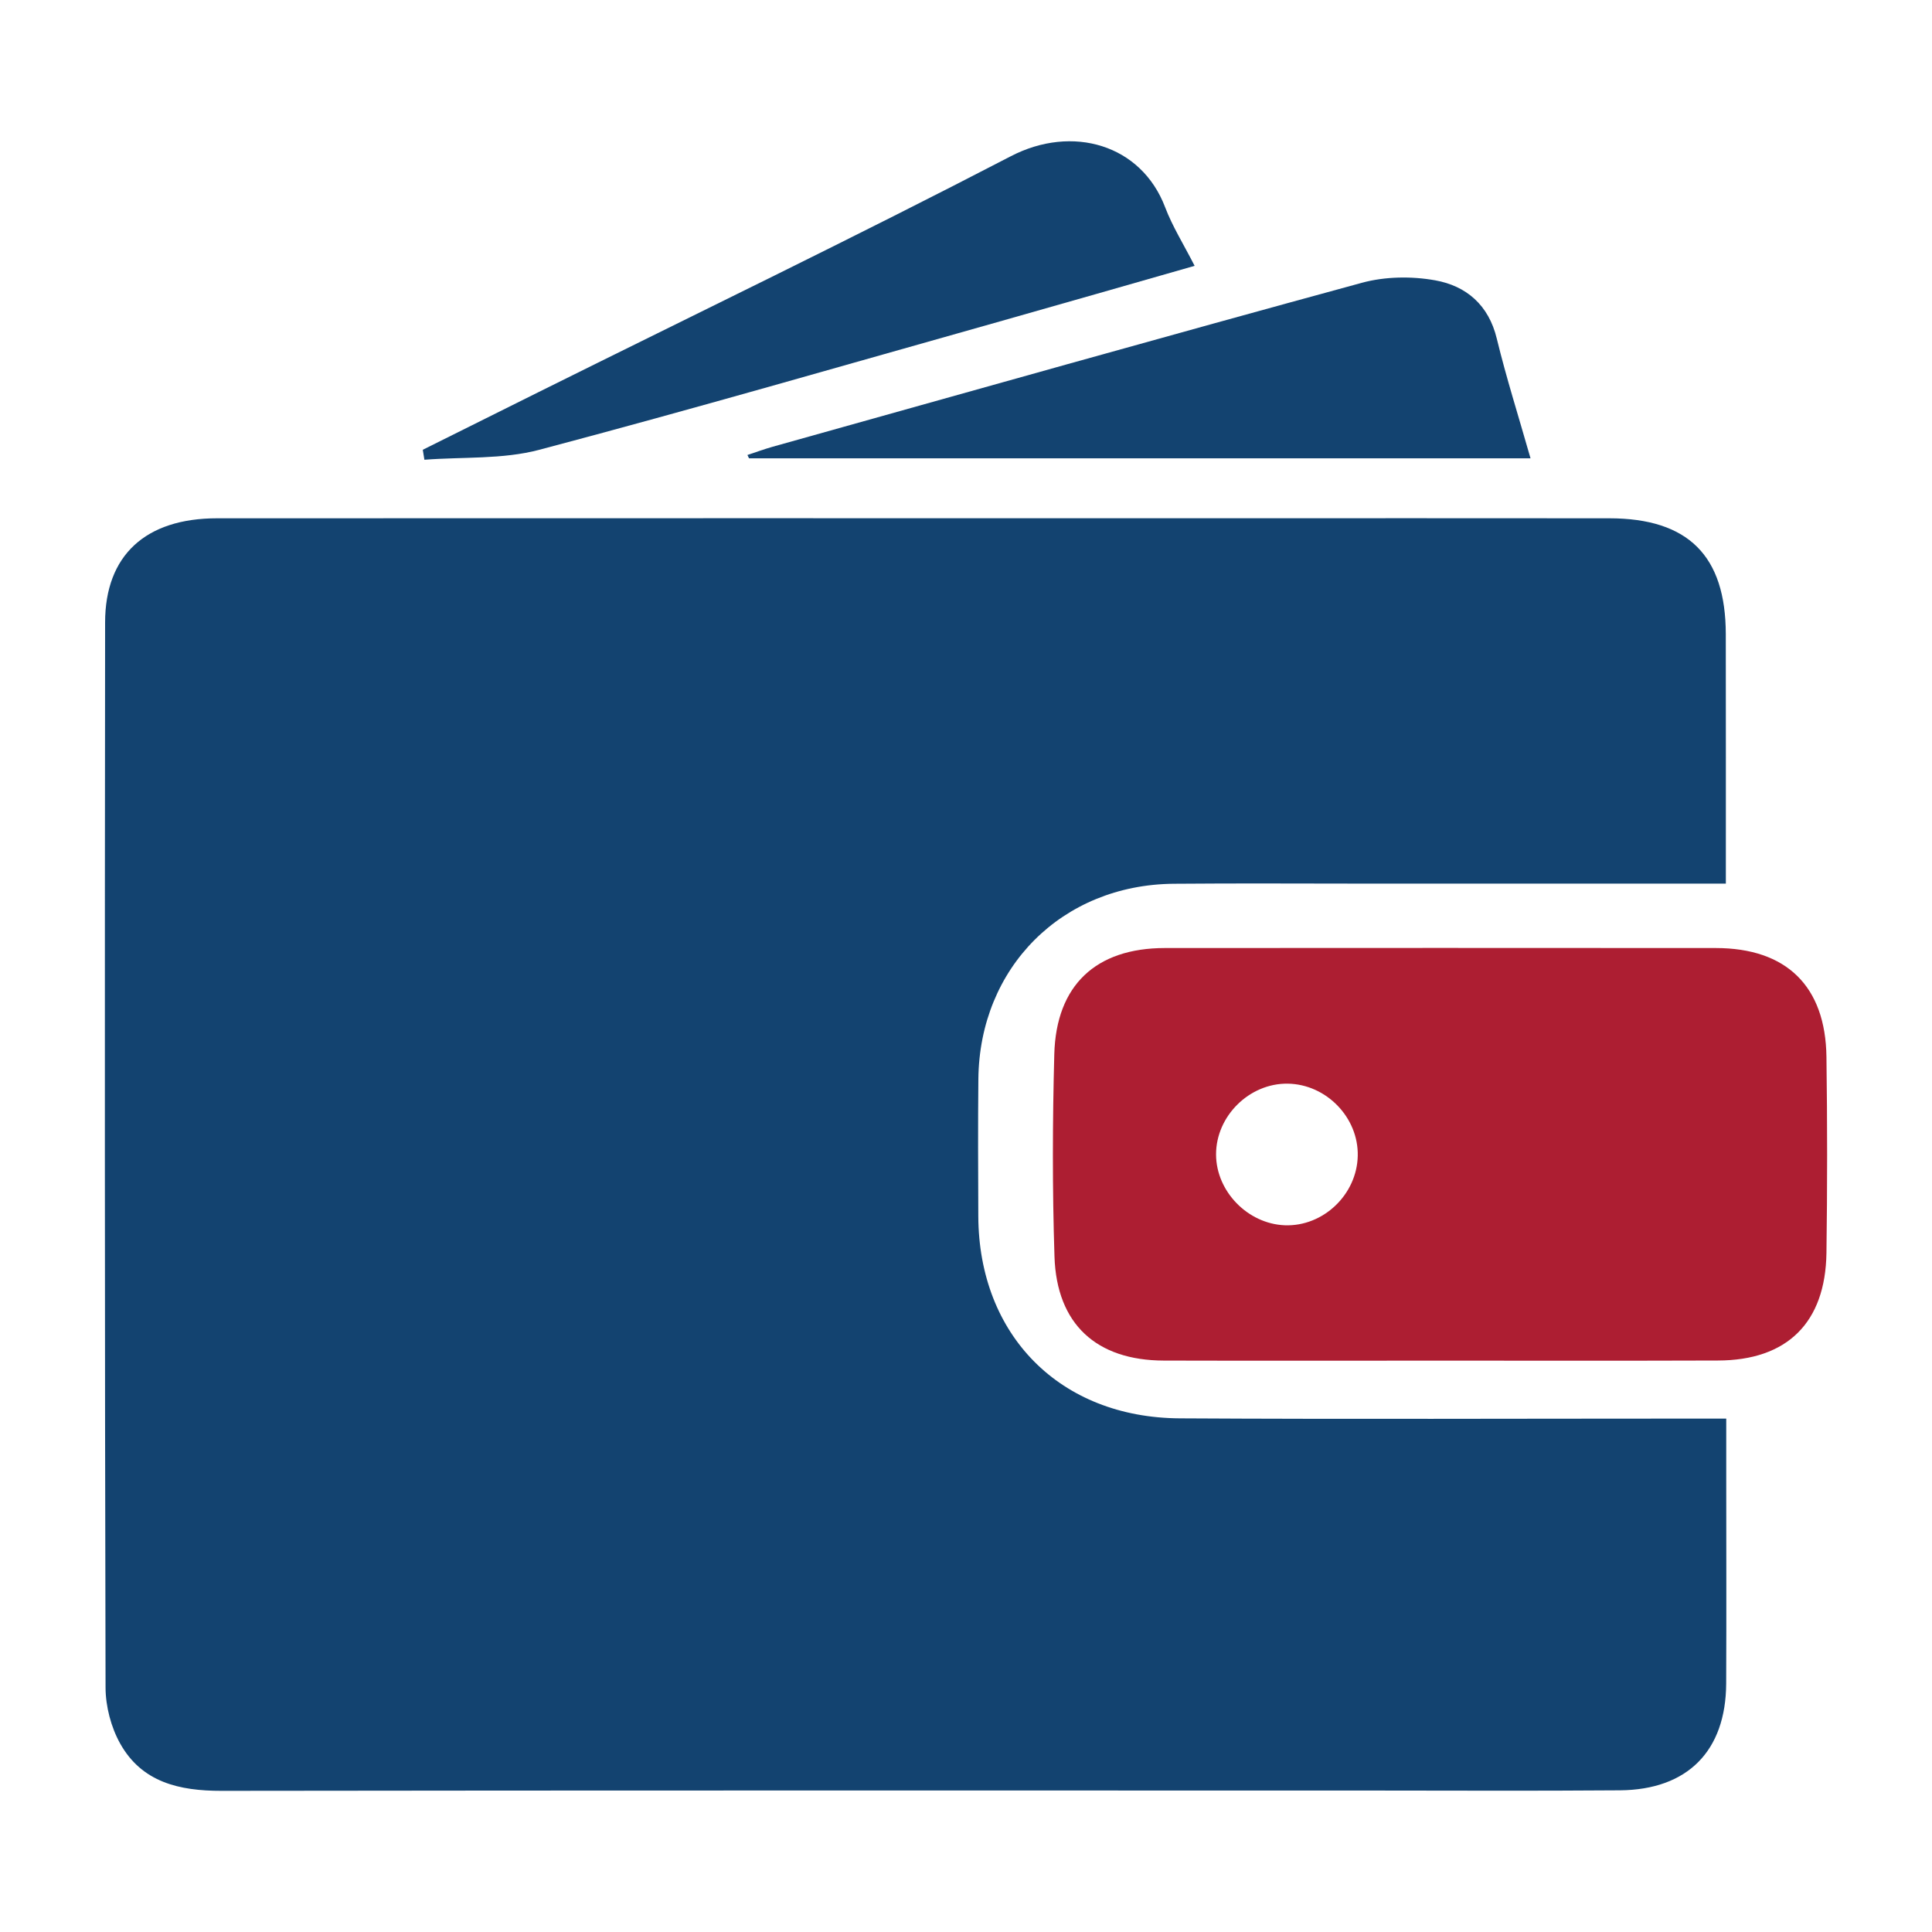
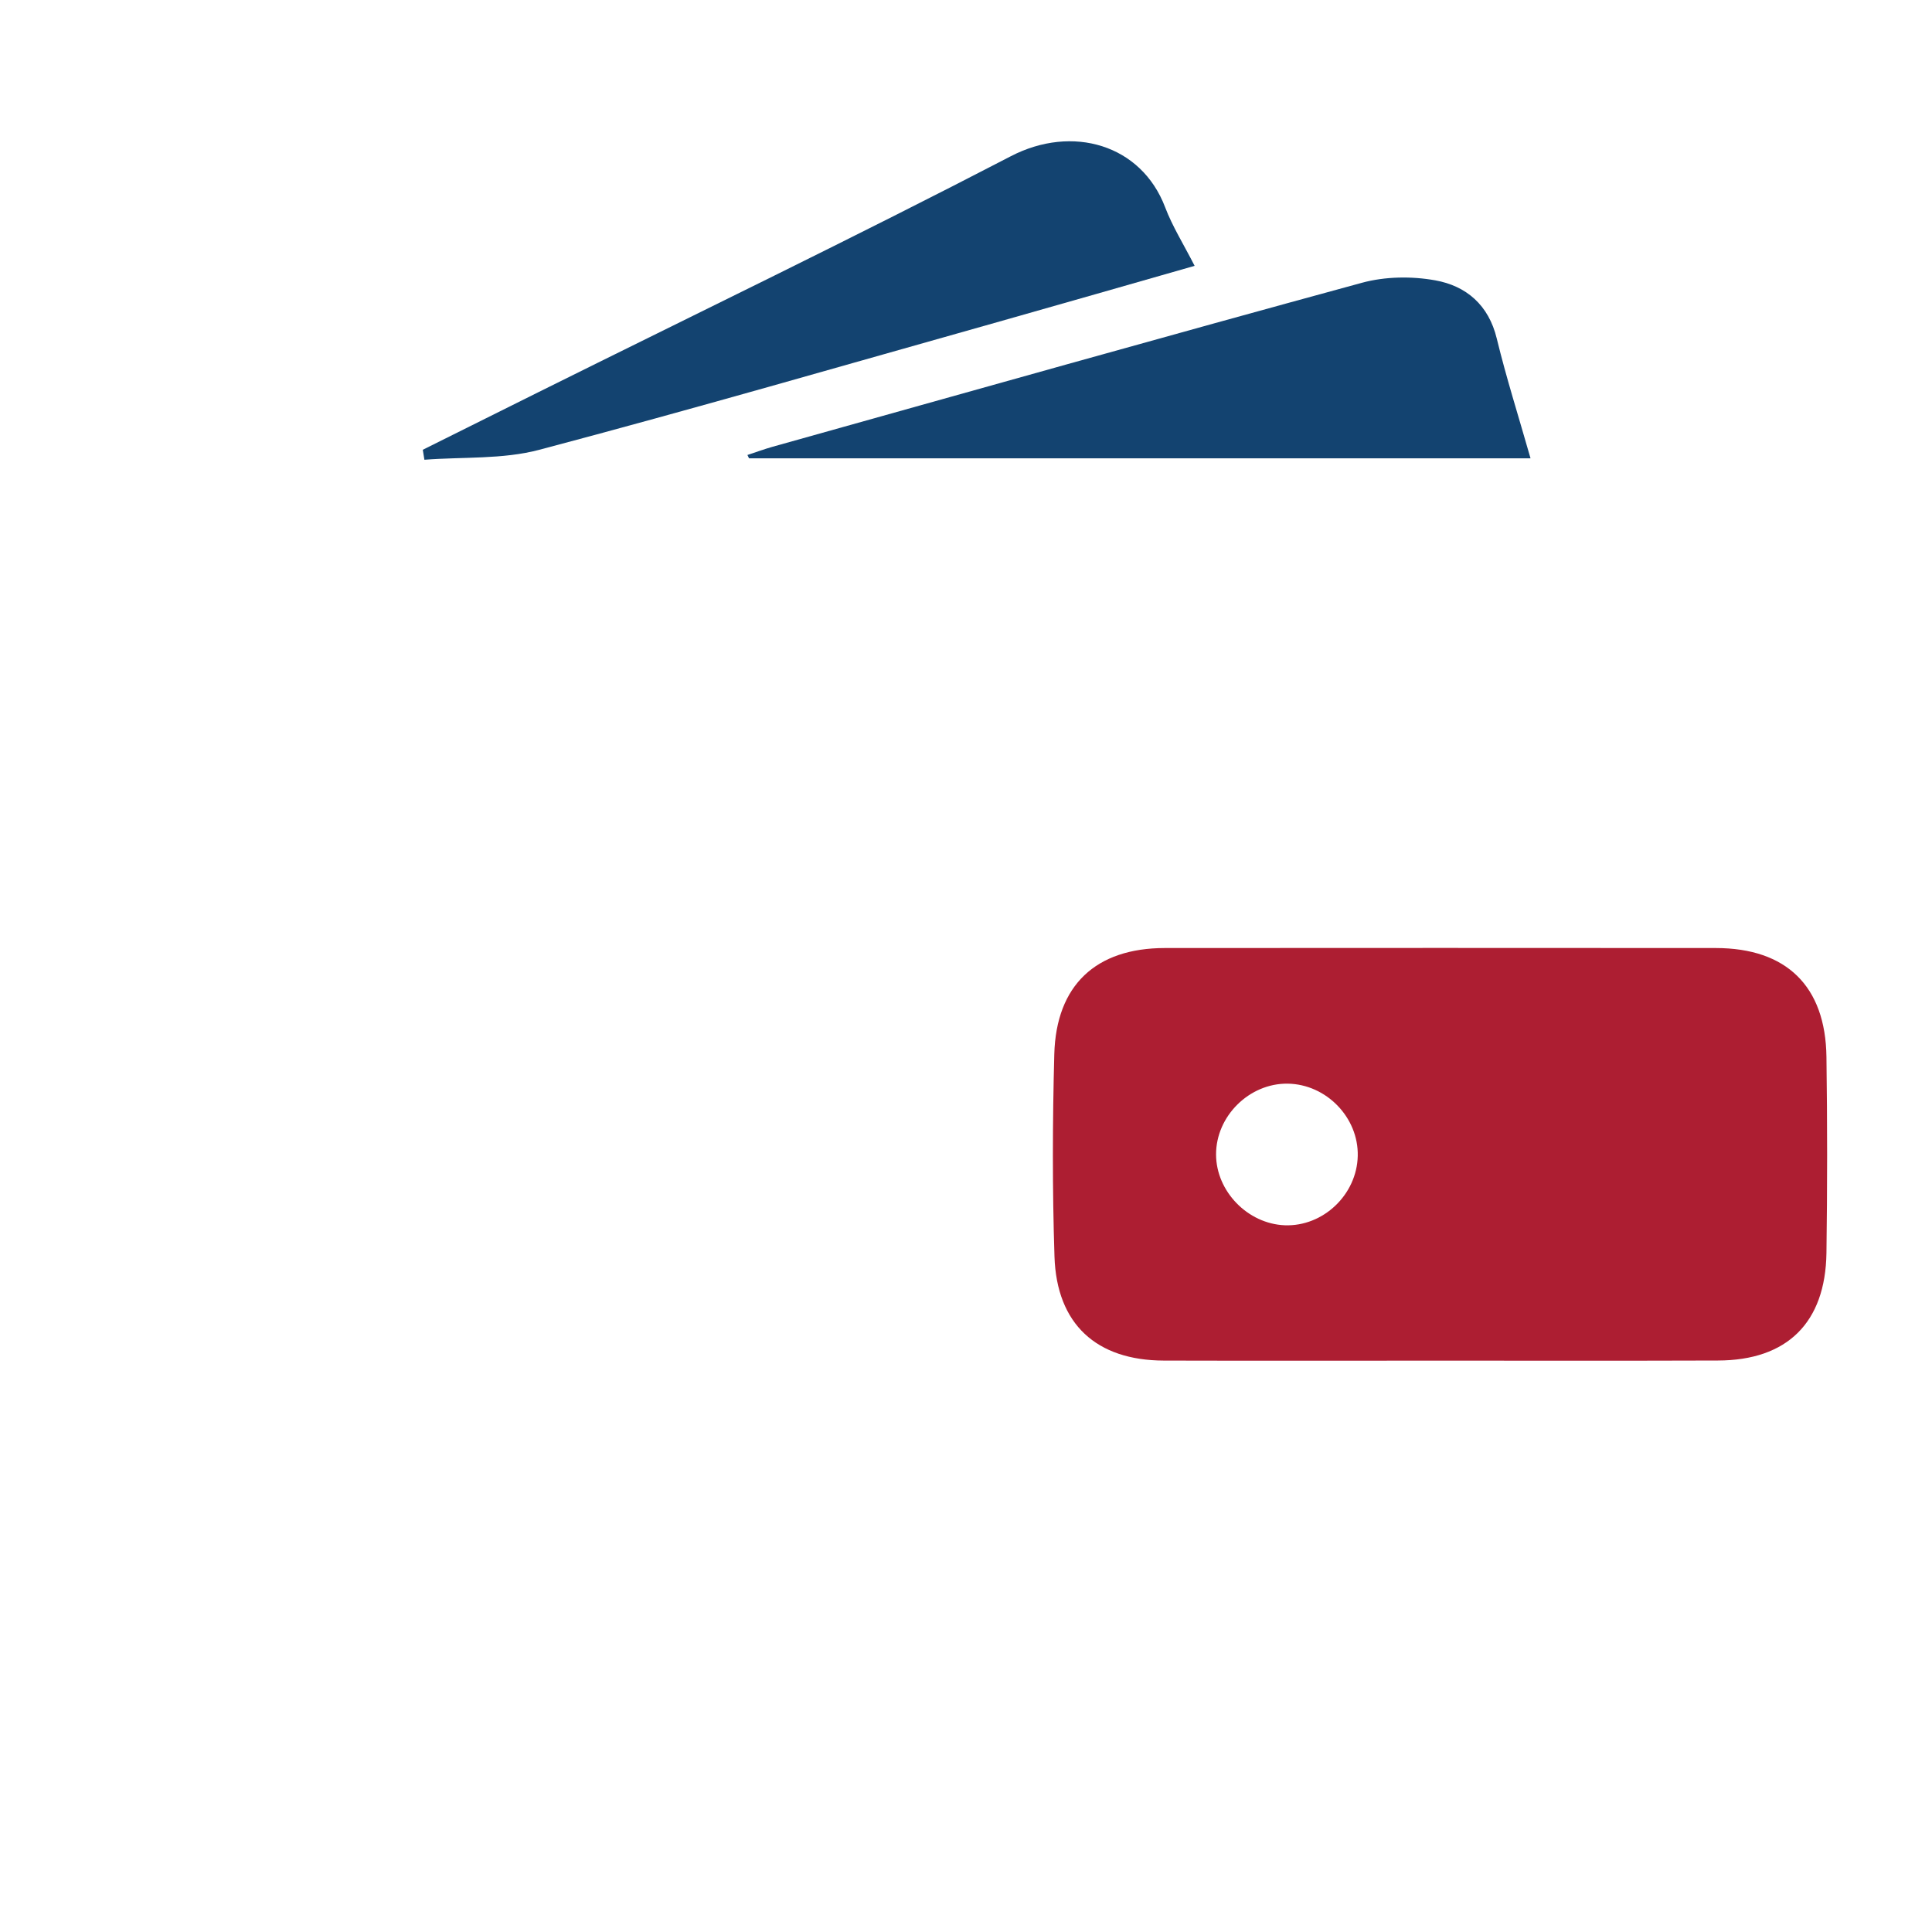
<svg xmlns="http://www.w3.org/2000/svg" id="Layer_1" x="0px" y="0px" viewBox="0 0 300 300" style="enable-background:new 0 0 300 300;" xml:space="preserve">
  <style type="text/css">	.st0{fill:#134370;}	.st1{fill:#FEFEFE;}	.st2{fill:#8B8D8D;}	.st3{fill:#AD1E32;}	.st4{fill:#FFFFFF;}	.st5{fill:#F6F7F7;}	.st6{fill:#C3D3DF;}	.st7{fill:#0D0D0D;}	.st8{fill:#F9F9F9;}	.st9{fill:#FBFBFB;}</style>
  <g>
-     <path class="st0" d="M267.99,137.21c-18.71,0-36.75,0-54.79,0c-10.32,0-20.64-0.07-30.95,0.02c-17.34,0.15-30.16,12.99-30.33,30.33  c-0.07,7.09-0.04,14.19-0.01,21.28c0.07,18.49,12.68,31.3,31.3,31.4c26.12,0.15,52.23,0.04,78.35,0.04c1.92,0,3.84,0,6.49,0  c0,3.23,0,6.22,0,9.22c0,10.64,0.04,21.28-0.01,31.92c-0.05,10.46-5.98,16.49-16.5,16.58c-13.7,0.11-27.41,0.03-41.11,0.03  c-58.68,0-117.36-0.03-176.04,0.05c-6.54,0.01-12.36-1.32-15.73-7.34c-1.42-2.54-2.26-5.77-2.27-8.69  c-0.13-55.13-0.13-110.27-0.07-165.4c0.01-10.42,6.28-16.17,17.39-16.17c52.39-0.02,104.79-0.01,157.18-0.01  c19.67,0,39.34-0.01,59,0.01c12.26,0.01,18.08,5.82,18.09,18.01C268,111.19,267.99,123.9,267.99,137.21z" />
    <path class="st3" d="M223.74,211.28c-14.34,0-28.68,0.03-43.02-0.01c-10.47-0.03-16.64-5.65-16.98-16.15  c-0.34-10.46-0.31-20.95-0.03-31.42c0.29-10.74,6.47-16.48,17.16-16.49c28.52-0.02,57.04-0.02,85.56,0  c10.96,0.01,17.04,5.91,17.18,16.91c0.14,10.15,0.14,20.3,0,30.45c-0.16,10.84-6.12,16.67-16.86,16.69  C252.42,211.31,238.08,211.28,223.74,211.28z M210.83,179.49c0.14-5.96-4.89-11.14-10.88-11.22c-5.96-0.08-11.14,5.05-11.12,11  c0.01,5.72,4.92,10.77,10.68,10.99C205.46,190.48,210.7,185.5,210.83,179.49z" />
    <path class="st0" d="M237.66,71.17c-41.14,0-81.25,0-121.35,0c-0.08-0.17-0.17-0.34-0.25-0.52c1.28-0.42,2.55-0.89,3.85-1.26  c30.51-8.54,61-17.15,91.57-25.48c3.59-0.98,7.71-1.04,11.38-0.38c4.8,0.86,8.3,3.81,9.56,9.05  C233.89,58.63,235.78,64.58,237.66,71.17z" />
    <path class="st0" d="M65.65,69.84c6-2.99,11.99-5.98,17.99-8.96c24.46-12.16,49.08-24.04,73.32-36.62  c9.56-4.96,20.26-1.82,23.96,7.92c1.13,2.98,2.86,5.73,4.58,9.1c-10.31,2.94-20.29,5.82-30.28,8.64  c-23.82,6.71-47.58,13.6-71.5,19.93c-5.68,1.5-11.87,1.08-17.82,1.54C65.82,70.86,65.73,70.35,65.65,69.84z" />
  </g>
</svg>